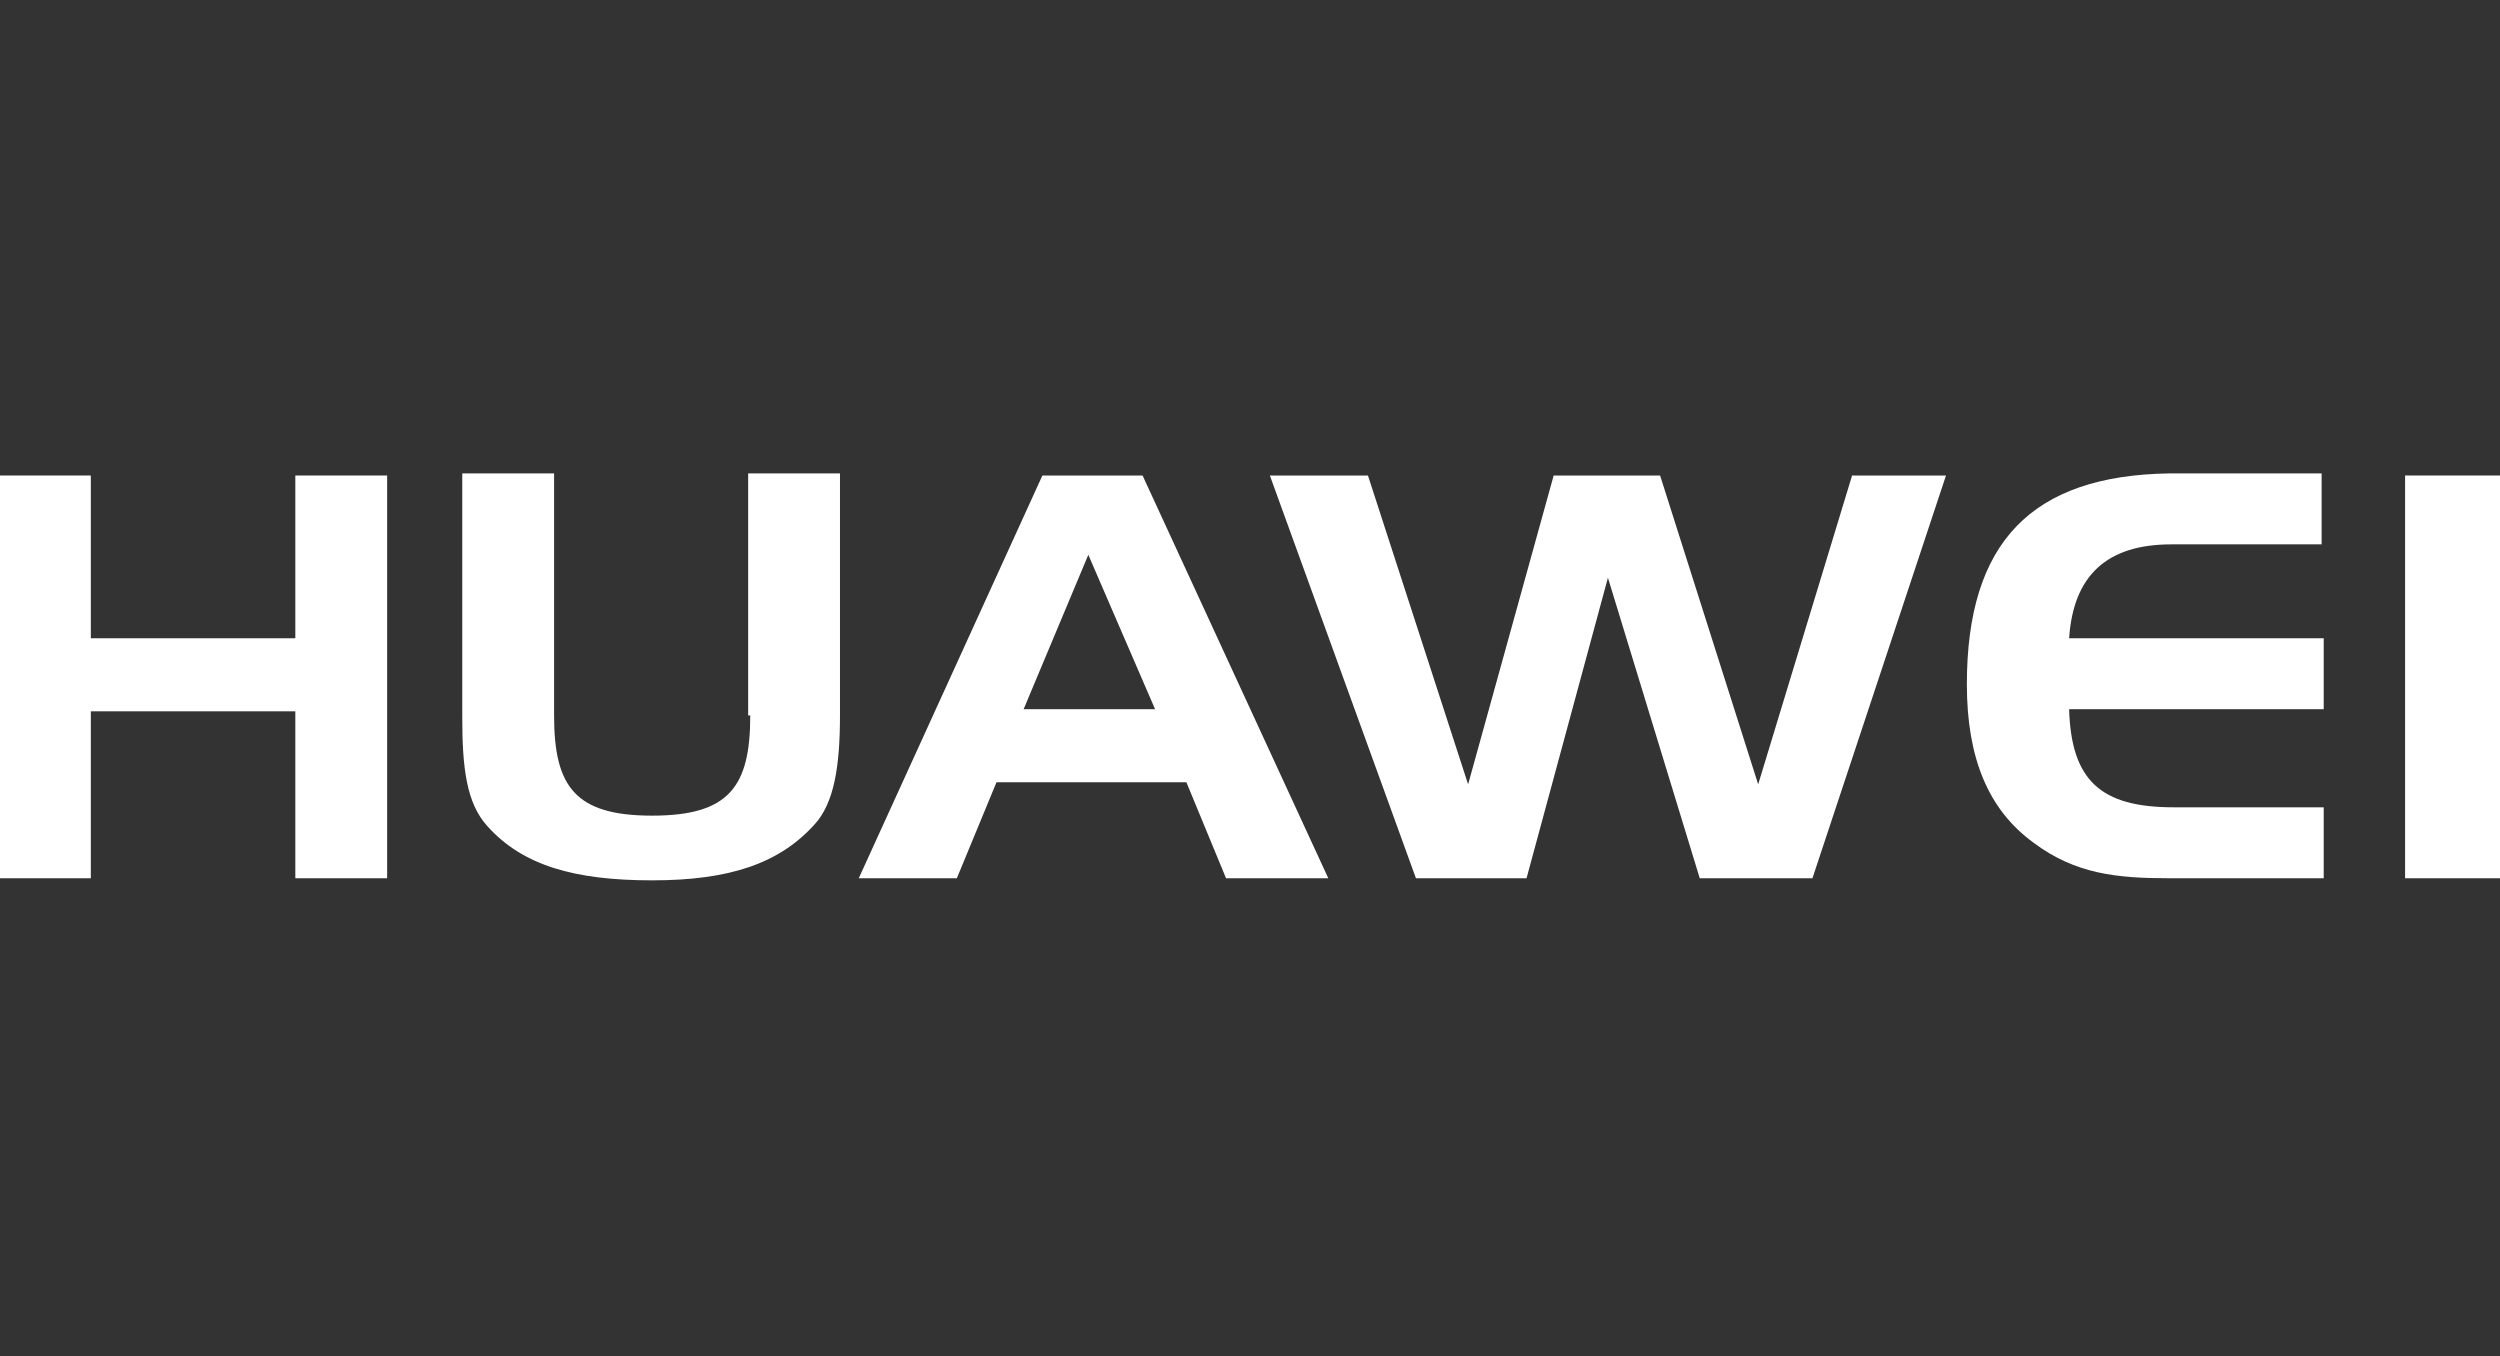
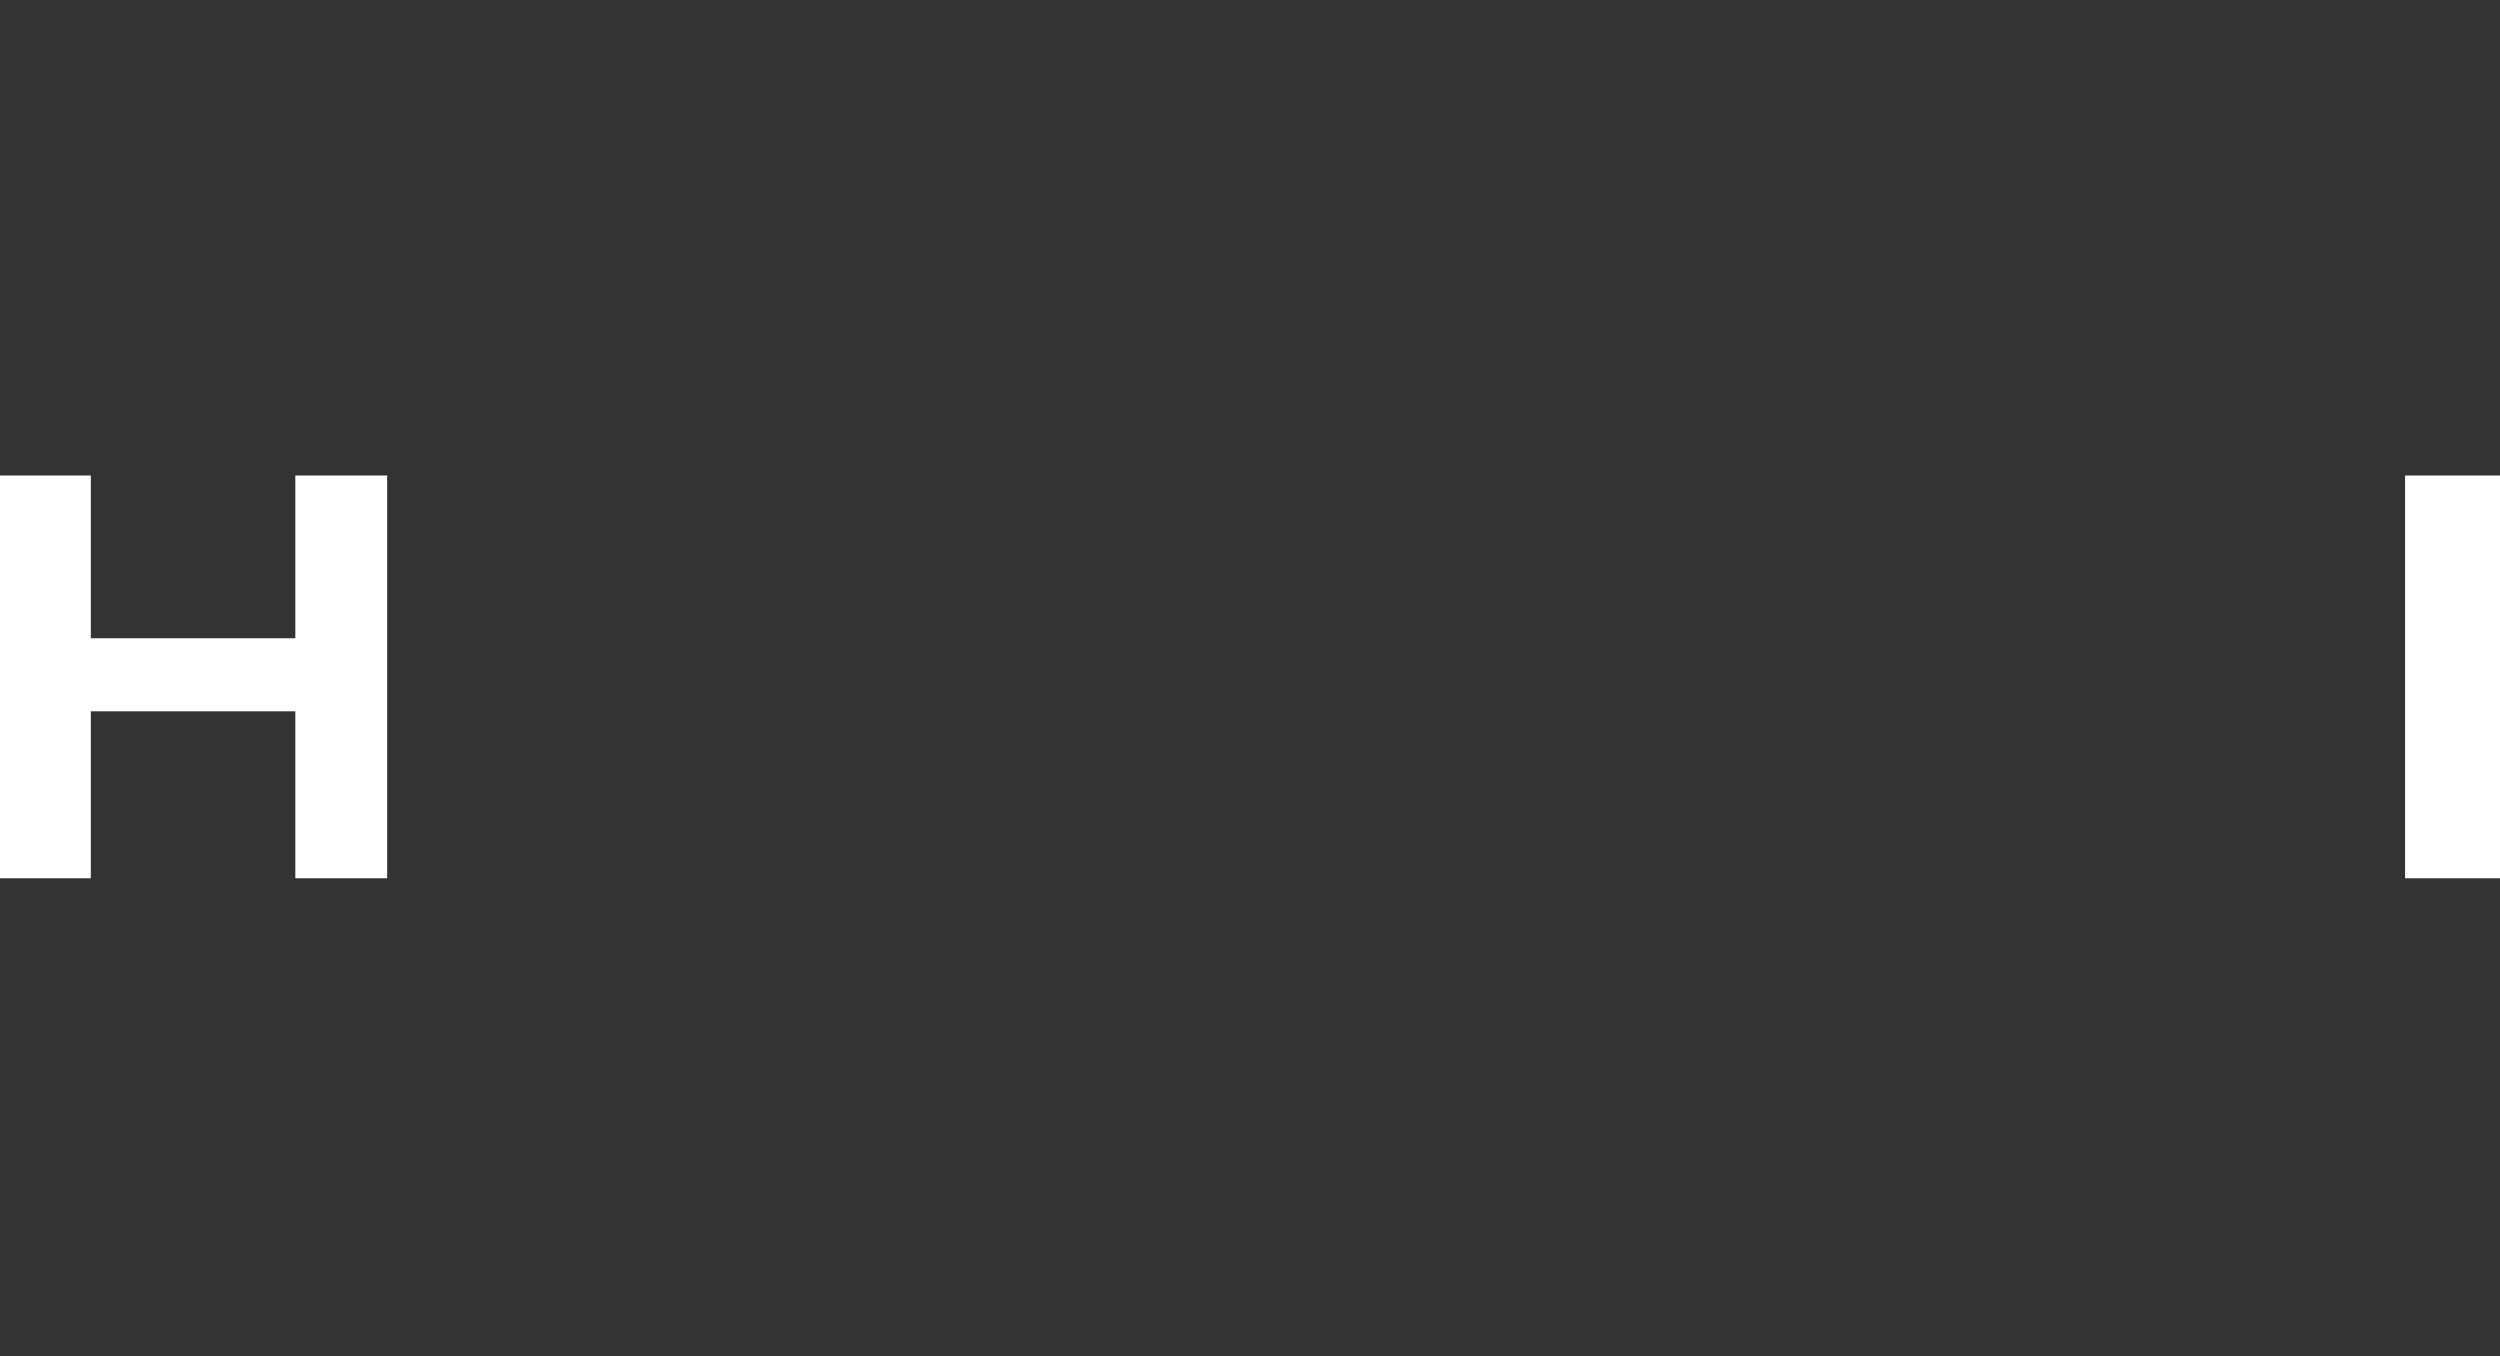
<svg xmlns="http://www.w3.org/2000/svg" version="1.1" id="Capa_1" x="0" y="0" width="119.8" height="65" xml:space="preserve">
  <rect width="100%" height="100%" fill="#333333" stroke="none" />
  <style>.st0{fill:#fff}</style>
  <g id="logo_huawei" transform="translate(-16.548 -280.514)">
    <path id="Trazado_65" class="st0" d="M30.7 311.1h-9.8v-7.8h-4.4v19.3h4.4v-8h9.8v8h4.4v-19.3h-4.4v7.8z" />
-     <path id="Trazado_66" class="st0" d="M52.5 314.8c0 3.4-1 4.8-4.7 4.8s-4.7-1.4-4.7-4.8v-11.6h-4.4v11.7c0 2.4.2 4.1 1.2 5.2 1.7 1.9 4.2 2.6 7.9 2.6s6.1-.8 7.8-2.7c.9-1 1.2-2.7 1.2-5.2v-11.6h-4.4v11.6z" />
-     <path id="Trazado_67" class="st0" d="M66.5 303.3l-8.8 19.3h4.7l1.9-4.6h9.1l1.9 4.6h4.9l-8.9-19.3h-4.8zm-.9 11.2l3.1-7.4 3.2 7.4h-6.3z" />
-     <path id="Trazado_68" class="st0" d="M100.8 318.1l-4.7-14.8H91l-4.1 14.8-4.8-14.8h-4.7l7 19.3h5.3l3.9-14.4 4.4 14.4h5.4l6.4-19.3h-4.5l-4.5 14.8z" />
-     <path id="Trazado_69" class="st0" d="M110.8 313.3c0 3.5 1 6 3.2 7.6 2 1.5 4 1.7 6.5 1.7h7.4v-3.4h-7.2c-3.5 0-4.9-1.3-5-4.7h12.2v-3.4h-12.2c.2-3 1.8-4.5 4.9-4.5h7.2v-3.4h-7.3c-6.6.1-9.7 3.3-9.7 10.1z" />
    <path id="Rectángulo_2" class="st0" d="M131.8 303.3h4.6v19.3h-4.6z" />
  </g>
</svg>